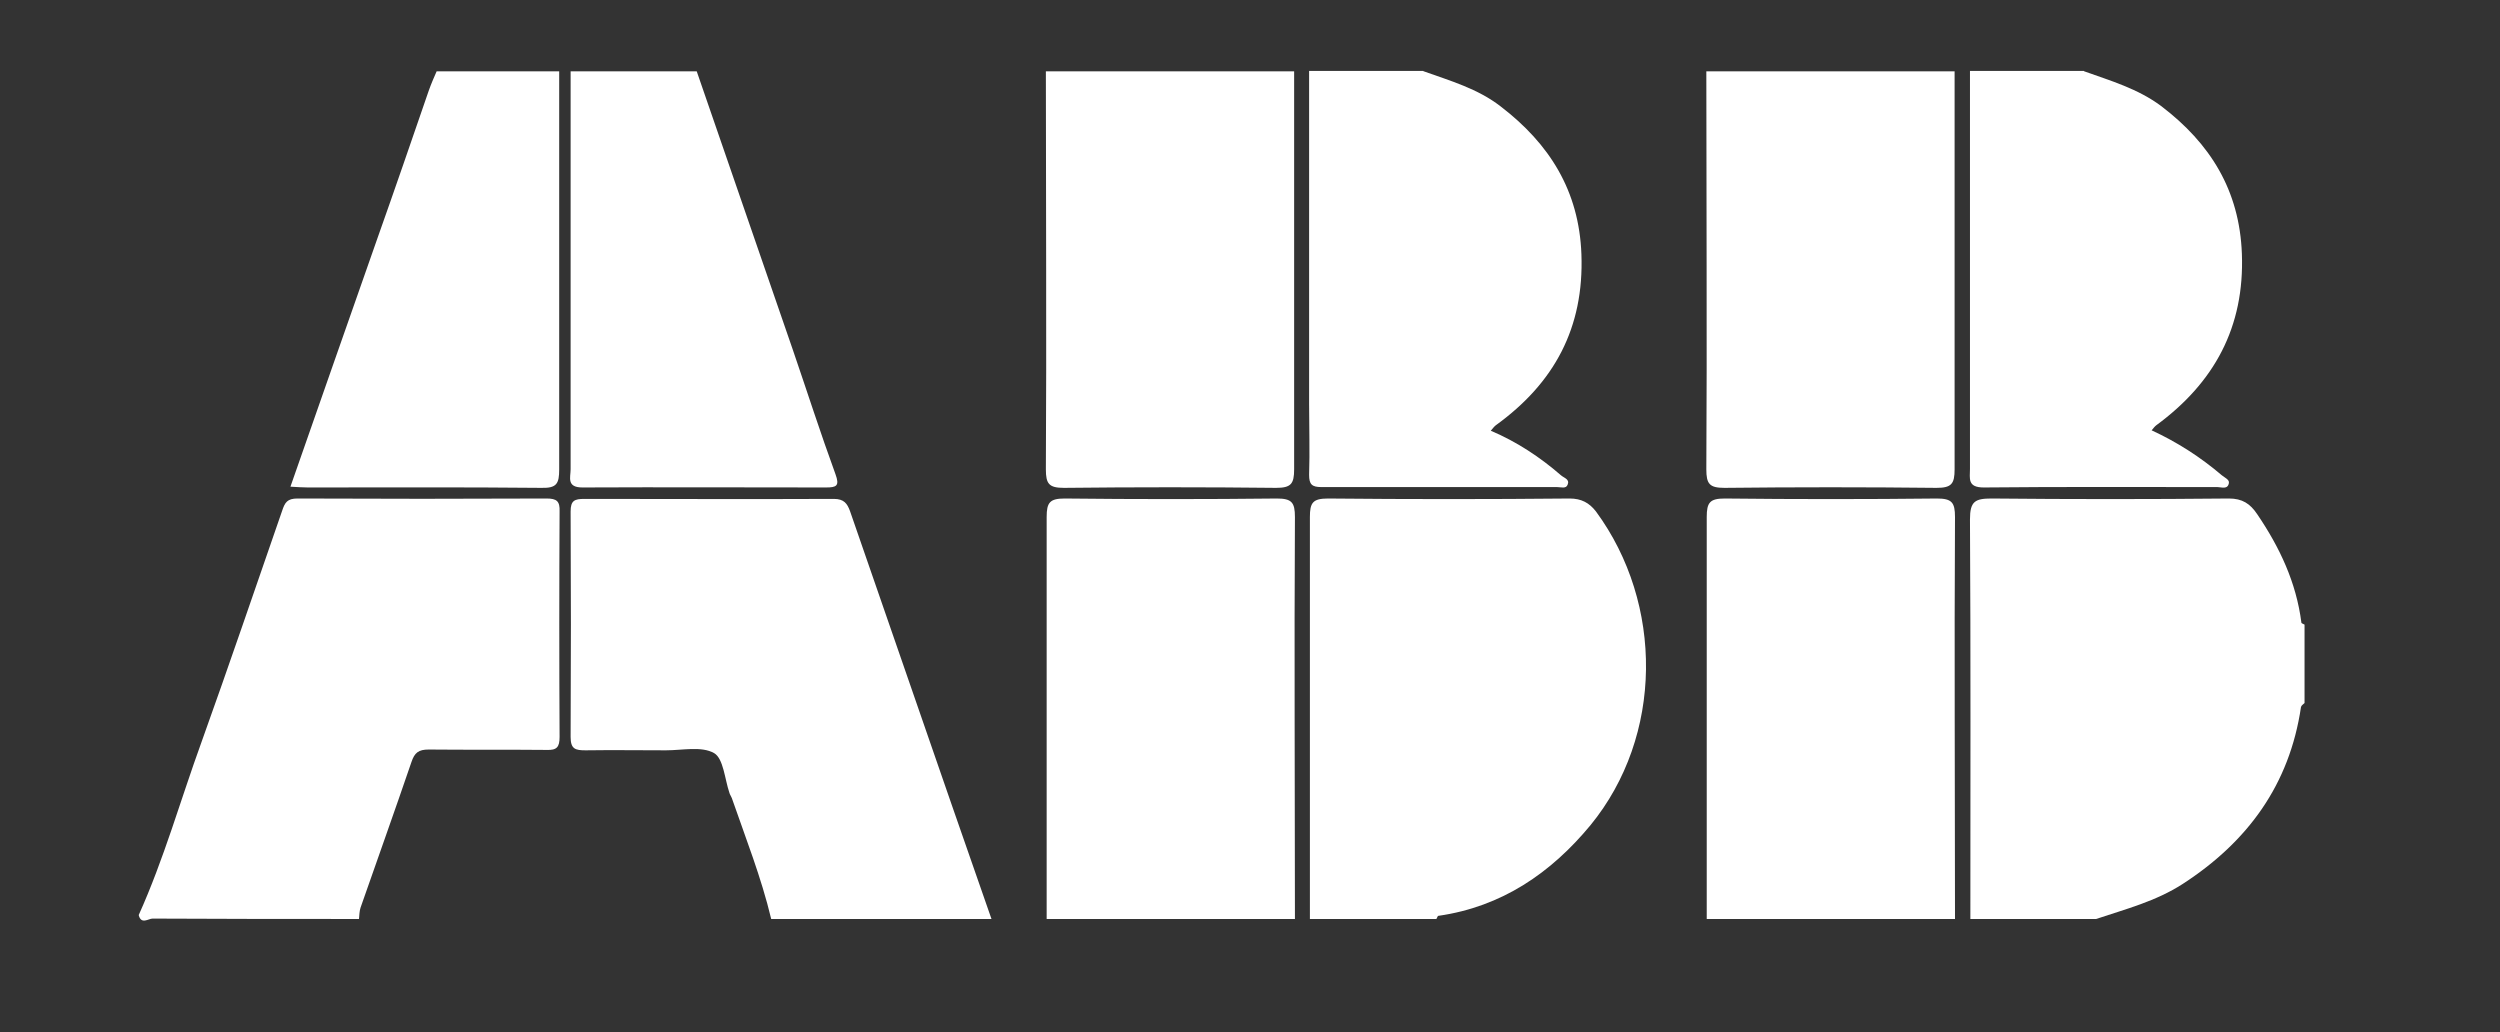
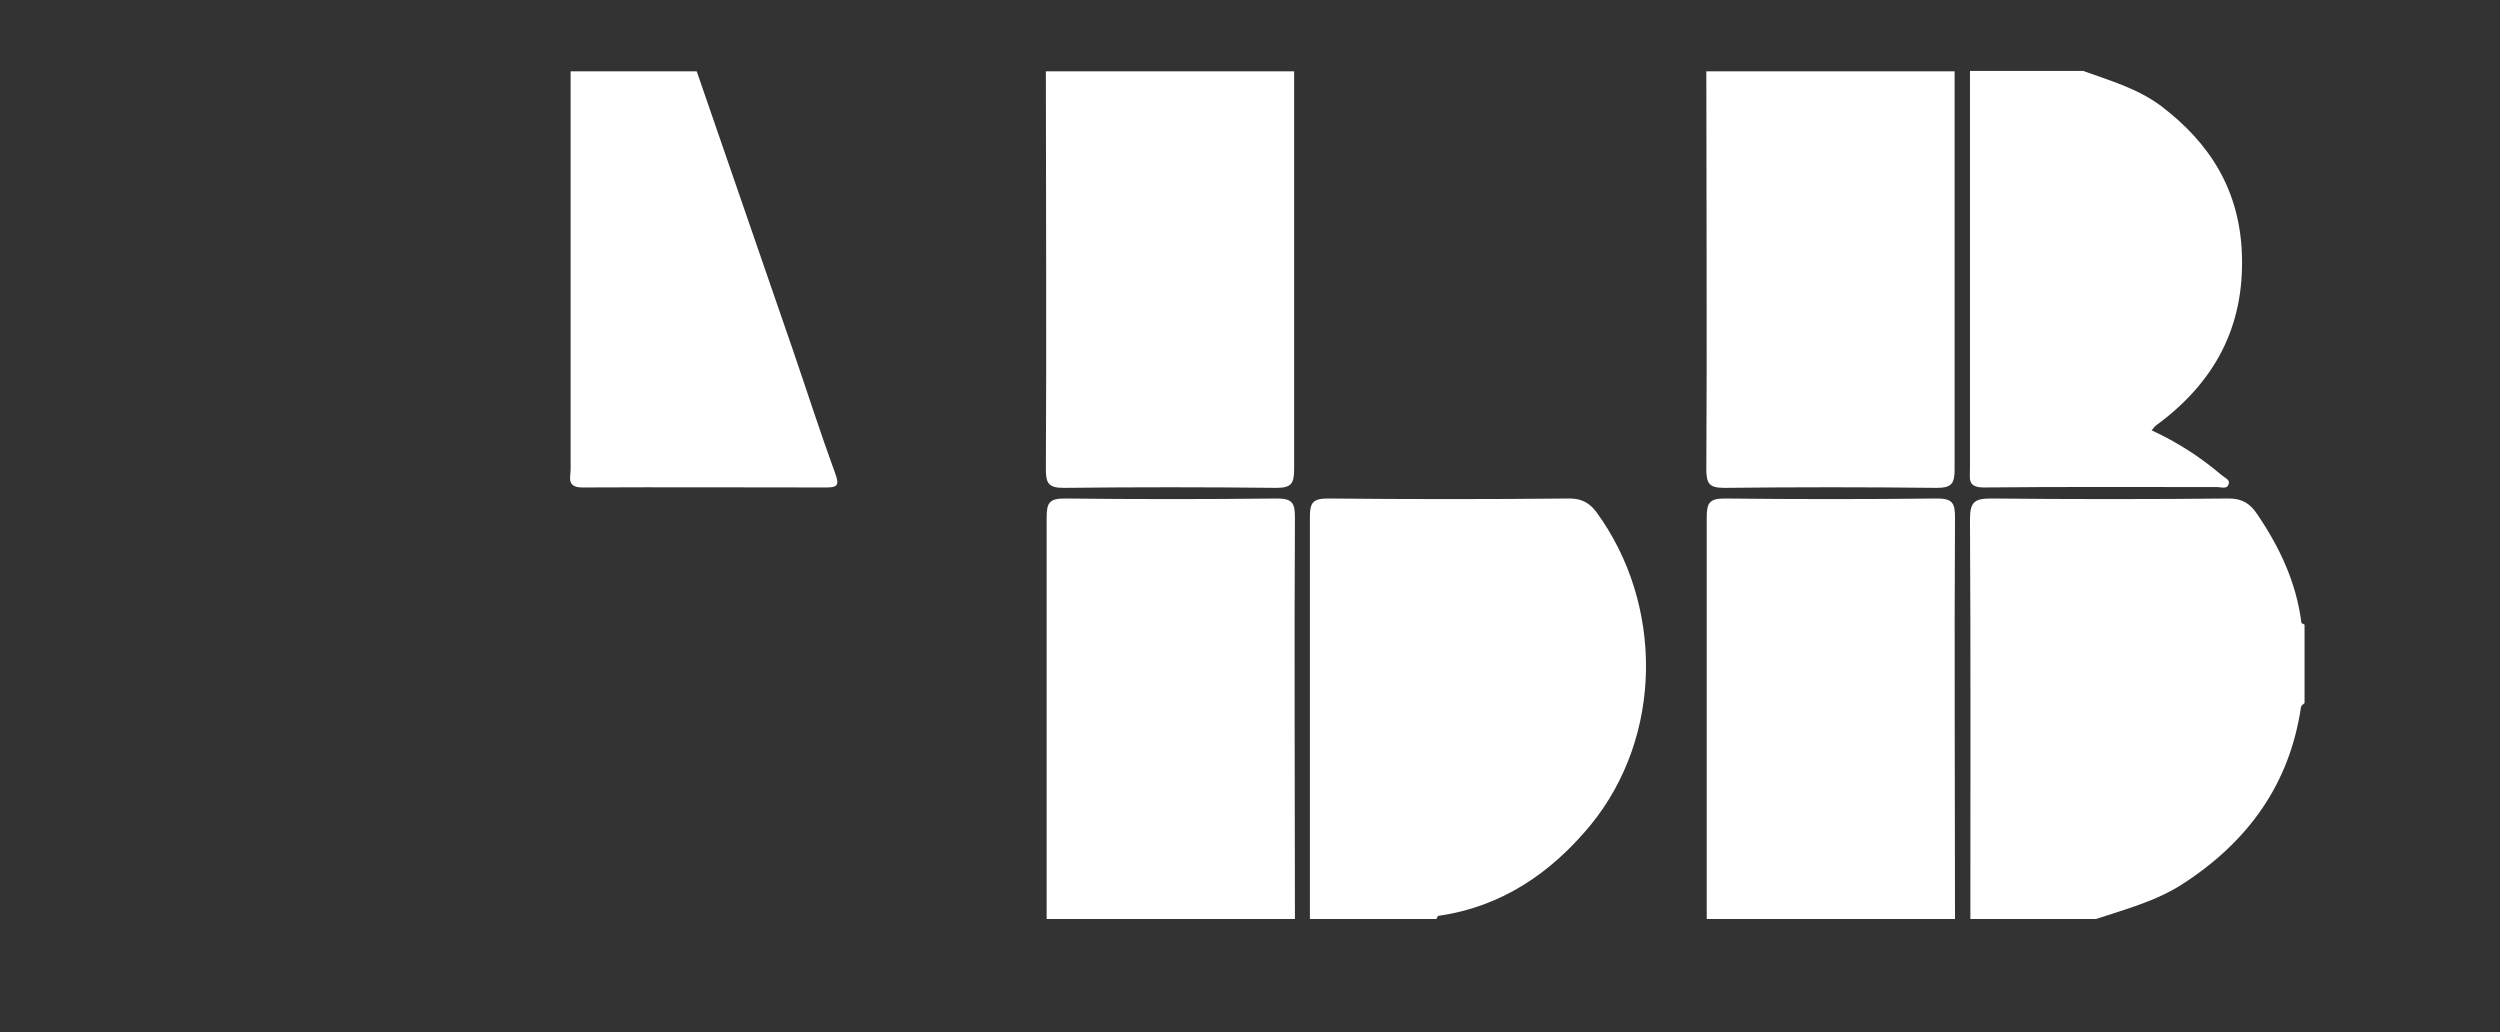
<svg xmlns="http://www.w3.org/2000/svg" version="1.1" viewBox="0 0 634.4 262">
  <rect x="0" y="0" width="634.4" height="262" fill="#333333" stroke="none" />
  <defs>
    <style>
      .cls-1 {
        fill: #fff;
      }
    </style>
  </defs>
  <g>
    <g id="Layer_1">
      <g>
        <path class="cls-1" d="M332.4,233.2c0-34,0-68,0-102,0-3.6.7-4.7,4.6-4.7,20.4.2,40.9.2,61.3,0,3,0,5,1.1,6.7,3.3,17.2,23.4,17.1,57-1.4,79.6-10,12.1-22.5,20.7-38.6,23-.2,0-.3.5-.5.8h-31.9Z" />
        <path class="cls-1" d="M500,233.2c0-33.8.1-67.6-.1-101.4,0-4.6,1.3-5.3,5.5-5.3,20.1.2,40.2.2,60.2,0,3.4,0,5.4,1.3,7.2,4,5.7,8.4,9.9,17.3,11.2,27.5,0,.2.5.3.8.5v19.9c-.3.3-.8.6-.9,1-2.9,19.7-13.5,34.2-30,44.9-6.8,4.4-14.5,6.4-22,8.9h-31.9Z" />
-         <path class="cls-1" d="M195.7,233.2c-2.5-10.5-6.5-20.6-10-30.7-.2-.5-.5-.9-.6-1.3-1.2-3.5-1.5-8.7-3.9-10.1-3.2-1.8-8-.7-12.2-.7-6.8,0-13.6-.1-20.4,0-2.6,0-3.8-.3-3.8-3.4.1-19.1.1-38.2,0-57.2,0-2.8,1-3.2,3.5-3.2,21.1,0,42.2.1,63.3,0,2.6,0,3.4,1.2,4.1,3.1,8.6,24.9,17.3,49.9,25.9,74.8,3.3,9.6,6.7,19.1,10,28.7h-55.9Z" />
-         <path class="cls-1" d="M35.2,232.2c6.4-14.2,10.6-29.2,15.9-43.8,7-19.5,13.7-39.2,20.5-58.8.7-2.1,1.3-3.1,3.9-3.1,21.1.1,42.2.1,63.2,0,2.6,0,3.4.7,3.3,3.3-.1,19.1-.1,38.1,0,57.2,0,2.6-.7,3.4-3.3,3.3-10-.1-19.9,0-29.9-.1-2.6,0-3.6.8-4.4,3.2-4.2,12.3-8.6,24.6-12.9,36.9-.3.9-.3,1.9-.4,2.9-17.5,0-34.9,0-52.4-.1-1,0-2.9,1.6-3.5-.9Z" />
        <path class="cls-1" d="M265.6,233.2c0-34,0-68,0-102,0-3.7.8-4.7,4.6-4.7,17.9.2,35.9.2,53.8,0,3.8,0,4.6,1,4.6,4.7-.2,34,0,68,0,102h-62.8Z" />
        <path class="cls-1" d="M433.1,233.2c0-34,0-68,0-102,0-3.7.8-4.7,4.6-4.7,17.9.2,35.9.2,53.8,0,3.8,0,4.6,1,4.6,4.7-.2,34,0,68,0,102h-62.8Z" />
        <path class="cls-1" d="M328.4,18.1c0,33.7,0,67.3,0,101,0,3.7-.8,4.7-4.6,4.7-17.9-.2-35.9-.2-53.8,0-3.8,0-4.6-1-4.6-4.7.2-33.7,0-67.3,0-101h62.8Z" />
        <path class="cls-1" d="M496,18.1c0,33.7,0,67.3,0,101,0,3.7-.8,4.7-4.6,4.7-17.9-.2-35.9-.2-53.8,0-3.8,0-4.6-1-4.6-4.7.2-33.7,0-67.3,0-101h62.8Z" />
-         <path class="cls-1" d="M361.3,18.1c6.7,2.4,13.7,4.4,19.5,8.9,12.4,9.5,19.9,21.4,20.5,37.5.7,18.7-6.9,32.7-21.7,43.4-.4.3-.7.7-1.3,1.4,6.6,2.8,12.5,6.7,17.8,11.3.8.7,2.3,1,1.7,2.4-.4,1.1-1.7.6-2.7.6-19.9,0-39.9,0-59.8,0-2.4,0-3.1-.7-3.1-3.1.2-6,0-11.9,0-17.9,0-28.2,0-56.4,0-84.6h28.9Z" />
        <path class="cls-1" d="M528.9,18.1c6.7,2.4,13.6,4.4,19.5,8.8,12.5,9.5,19.9,21.4,20.5,37.5.7,18.6-7,32.7-21.7,43.5-.4.3-.7.7-1.2,1.3,6.5,3,12.4,6.8,17.8,11.4.7.6,2,1.1,1.8,2-.3,1.7-1.9,1-2.9,1-19.8,0-39.5-.1-59.3.1-4.2,0-3.5-2.3-3.5-4.7,0-33.7,0-67.3,0-101h28.9Z" />
        <path class="cls-1" d="M176.8,18.1c8.1,23.6,16.3,47.1,24.4,70.7,3.6,10.5,7,21.1,10.8,31.5,1.1,3,.3,3.4-2.4,3.4-20.6,0-41.2-.1-61.8,0-4.1,0-3-2.6-3-4.6,0-33.7,0-67.4,0-101,10.6,0,21.3,0,31.9,0Z" />
-         <path class="cls-1" d="M141.9,18.1c0,33.7,0,67.3,0,101,0,3.6-.6,4.8-4.5,4.7-19.8-.2-39.5-.1-59.3-.1-1.3,0-2.6-.1-4.4-.2,7.4-21.3,14.8-42.2,22.1-63.1,4.4-12.4,8.7-24.9,13-37.4.6-1.7,1.3-3.3,2-4.9,10.3,0,20.6,0,30.9,0Z" />
      </g>
    </g>
  </g>
</svg>